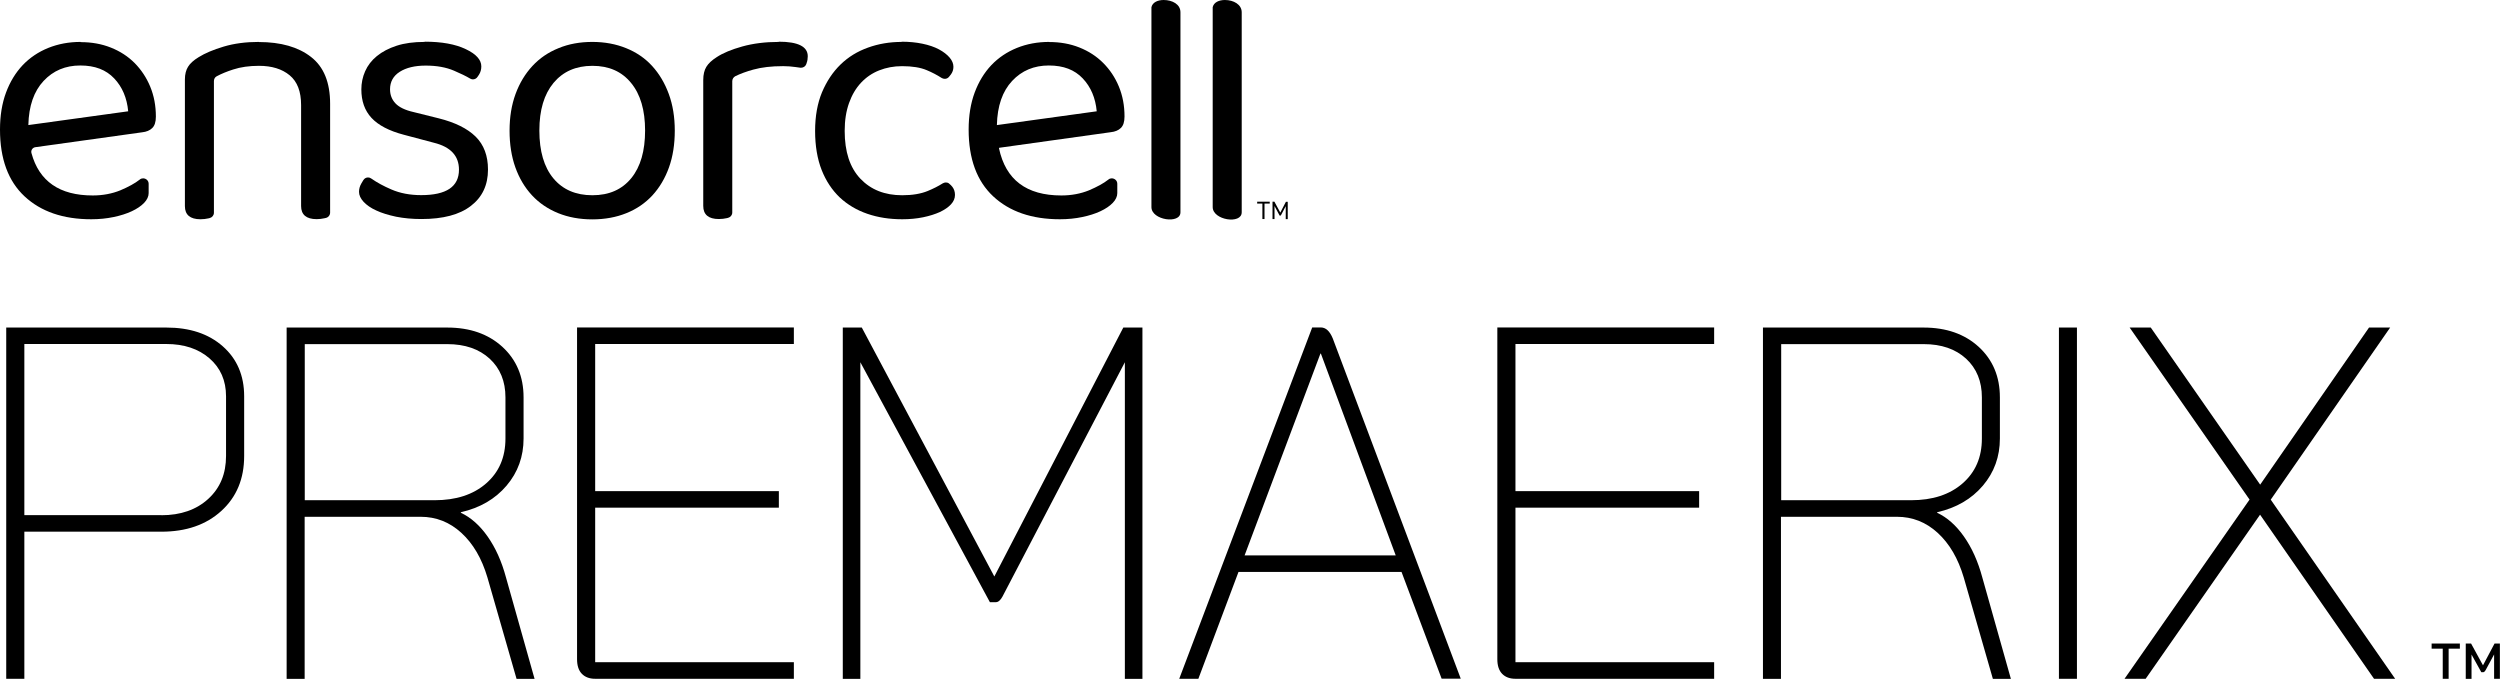
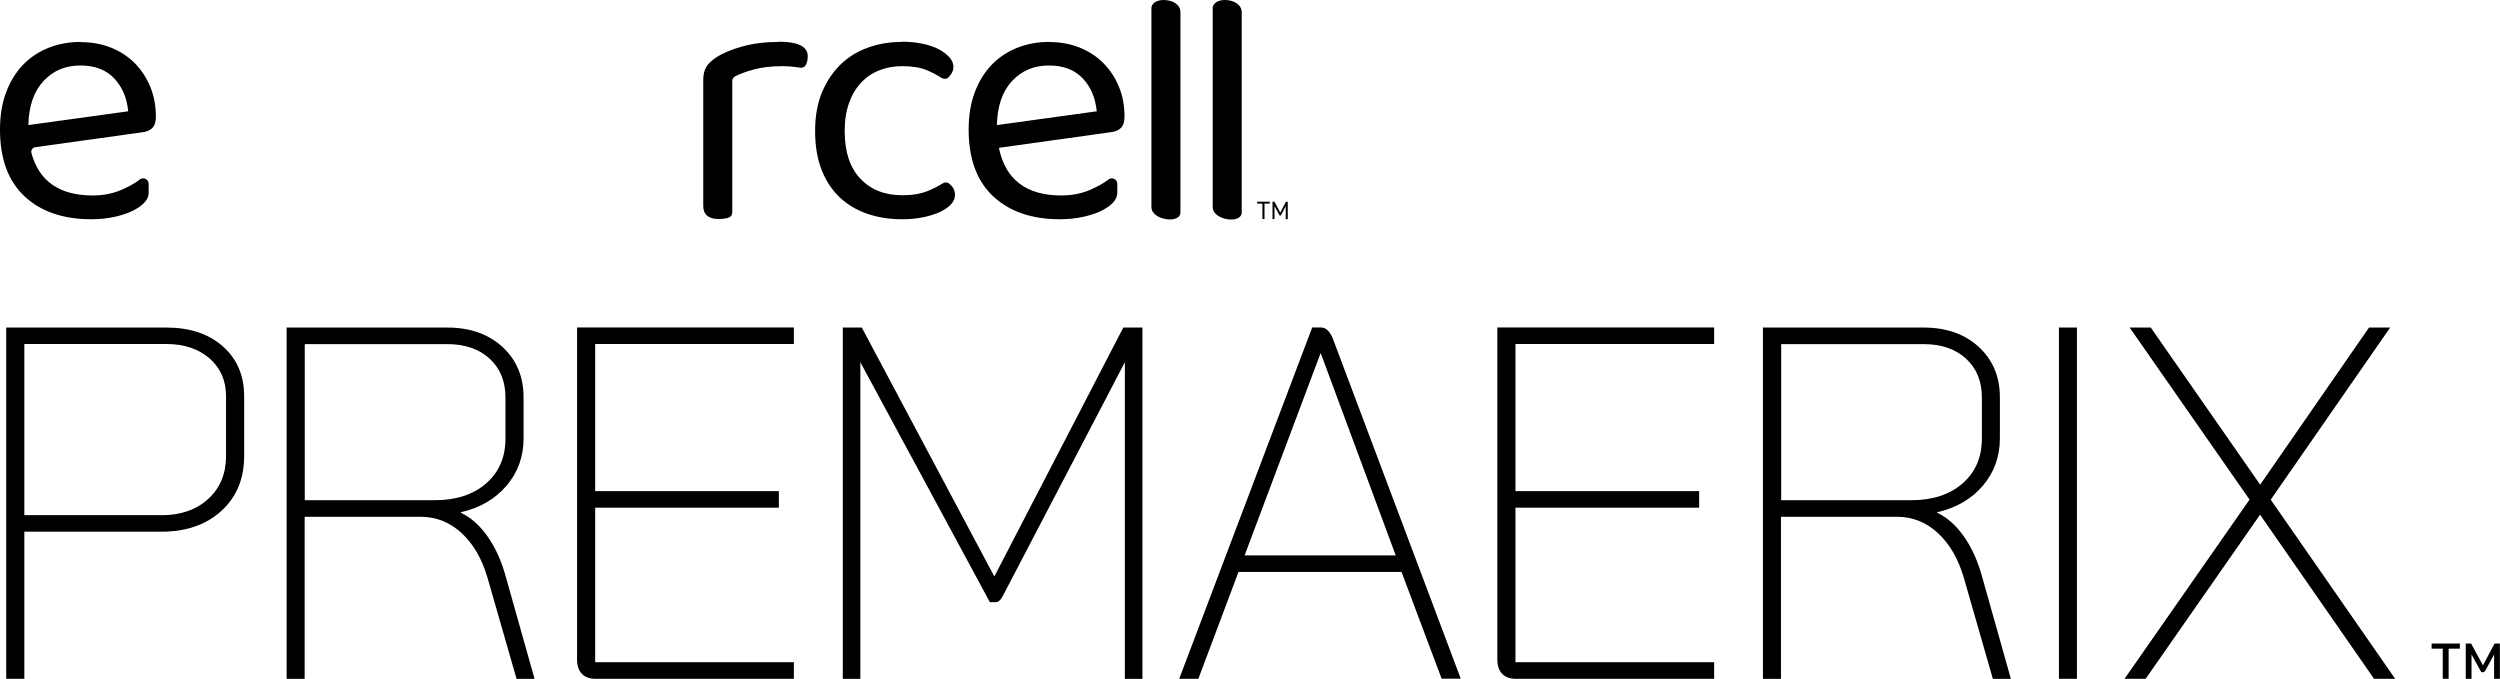
<svg xmlns="http://www.w3.org/2000/svg" id="Layer_1" viewBox="0 0 224.85 61.05">
  <path d="M2.55,11.25c.04-1.72.5-3.04,1.37-3.97.87-.93,1.97-1.39,3.3-1.39s2.32.39,3.05,1.16c.73.77,1.15,1.76,1.26,2.96l-8.99,1.24M7.25,3.77c-1.05,0-2.01.18-2.91.54-.89.36-1.66.88-2.3,1.55-.64.68-1.14,1.5-1.5,2.47-.36.97-.54,2.08-.54,3.32,0,2.64.74,4.64,2.21,6.01,1.47,1.37,3.47,2.06,6,2.06.72,0,1.39-.07,2.01-.2.62-.13,1.16-.3,1.63-.52.47-.22.84-.47,1.11-.75.27-.28.41-.58.41-.88v-.84c0-.29-.24-.49-.5-.49-.1,0-.21.03-.3.11-.43.34-1.02.66-1.75.97-.74.3-1.57.46-2.48.46-2.98,0-4.82-1.27-5.51-3.81-.07-.24.09-.49.34-.53l9.61-1.34c.39-.04.7-.17.91-.38.22-.21.33-.55.33-1.03,0-.98-.17-1.88-.51-2.7-.34-.82-.81-1.52-1.4-2.12-.6-.6-1.31-1.06-2.14-1.39-.83-.33-1.73-.49-2.71-.49" />
-   <path d="M23.29,3.77c-1.18,0-2.23.14-3.17.42-.94.28-1.69.6-2.25.95-.46.28-.78.57-.96.87-.18.29-.28.67-.28,1.13v11.4c0,.78.47,1.18,1.4,1.18.26,0,.5-.03.72-.08l.12-.03c.22-.06.37-.25.37-.48V7.29c0-.18.09-.35.25-.43.43-.23.92-.43,1.48-.61.67-.22,1.45-.33,2.32-.33,1.15,0,2.07.28,2.76.85.69.57,1.03,1.46,1.03,2.68v9.08c0,.78.47,1.18,1.4,1.18.24,0,.47-.03.7-.08l.13-.03c.22-.05.38-.25.38-.48v-9.79c0-1.92-.57-3.32-1.72-4.21-1.14-.89-2.71-1.34-4.69-1.34" />
-   <path d="M38.18,3.77c-.96,0-1.79.11-2.5.34-.71.23-1.3.54-1.78.93-.48.39-.83.85-1.06,1.37-.23.52-.34,1.07-.34,1.63,0,1.05.3,1.9.91,2.56.61.66,1.58,1.17,2.91,1.52l2.71.72c1.5.37,2.25,1.18,2.25,2.42,0,1.53-1.13,2.29-3.4,2.29-1,0-1.9-.17-2.68-.51-.68-.29-1.29-.62-1.82-.99-.08-.06-.18-.09-.28-.09-.17,0-.33.09-.42.24l-.18.3c-.14.24-.21.49-.21.75,0,.31.14.6.41.9.27.29.65.56,1.14.78.49.23,1.08.41,1.78.56.7.14,1.46.21,2.29.21,1.94,0,3.42-.39,4.44-1.18,1.02-.78,1.54-1.87,1.54-3.27,0-1.24-.37-2.23-1.11-2.96-.74-.73-1.85-1.28-3.33-1.65l-2.25-.56c-.76-.17-1.31-.44-1.63-.78-.33-.35-.49-.77-.49-1.27,0-.67.29-1.2.87-1.57.58-.37,1.36-.56,2.34-.56s1.83.15,2.55.46c.59.25,1.08.49,1.45.71.07.04.16.07.24.07.16,0,.33-.08.42-.23l.13-.19c.14-.22.21-.47.21-.75,0-.59-.47-1.11-1.4-1.55-.94-.45-2.17-.67-3.69-.67" />
-   <path d="M53.28,17.56c-1.5,0-2.67-.51-3.51-1.52-.84-1.01-1.26-2.45-1.26-4.3s.43-3.26,1.27-4.28c.85-1.02,2.01-1.54,3.5-1.54s2.64.51,3.48,1.54c.84,1.02,1.26,2.45,1.26,4.28s-.41,3.26-1.24,4.28c-.83,1.02-1.99,1.54-3.5,1.54M53.28,3.77c-1.11,0-2.12.18-3.04.56-.92.37-1.7.9-2.35,1.6-.65.7-1.16,1.54-1.52,2.52-.36.98-.54,2.08-.54,3.3s.17,2.32.52,3.3c.35.98.85,1.82,1.5,2.52.65.7,1.44,1.23,2.35,1.6.91.37,1.94.56,3.07.56s2.16-.19,3.07-.56c.92-.37,1.69-.9,2.34-1.6.64-.7,1.14-1.54,1.49-2.52.35-.98.52-2.08.52-3.3s-.18-2.32-.54-3.3c-.36-.98-.86-1.82-1.5-2.52-.64-.7-1.42-1.23-2.34-1.6-.91-.37-1.93-.56-3.04-.56" />
  <path d="M70.04,3.77c-1.22,0-2.31.14-3.28.41-.97.27-1.74.59-2.3.96-.44.28-.75.57-.93.87-.18.29-.28.69-.28,1.19v11.32c0,.78.47,1.18,1.4,1.18.26,0,.5-.03.72-.08l.12-.03c.22-.06.37-.25.37-.48V7.3c0-.19.11-.36.28-.45.45-.22.99-.42,1.61-.59.76-.21,1.64-.31,2.65-.31.02,0,.05,0,.07,0,.36,0,.73.03,1.08.08.16.02.3.04.43.06.03,0,.05,0,.08,0,.2,0,.39-.13.46-.33l.03-.1c.07-.18.1-.39.1-.6,0-.87-.87-1.31-2.61-1.31" />
  <path d="M89.66,11.25c.04-1.72.5-3.04,1.37-3.97.87-.93,1.97-1.39,3.3-1.39s2.32.39,3.05,1.16c.73.77,1.15,1.76,1.26,2.96l-8.98,1.24M94.37,3.77c-1.05,0-2.02.18-2.91.54-.89.36-1.66.88-2.3,1.55-.64.68-1.14,1.5-1.5,2.47-.36.97-.54,2.08-.54,3.32,0,2.64.74,4.64,2.21,6.01,1.47,1.37,3.47,2.06,6,2.06.72,0,1.39-.07,2.01-.2.62-.13,1.16-.3,1.63-.52.47-.22.84-.47,1.11-.75.27-.28.41-.58.41-.88v-.84c0-.29-.24-.49-.5-.49-.1,0-.21.03-.3.11-.43.34-1.02.66-1.75.97-.74.3-1.57.46-2.48.46-3.14,0-5.01-1.41-5.61-4.24,0-.02.01-.05.03-.05l10.02-1.4c.39-.04.7-.17.91-.38.22-.21.33-.55.33-1.03,0-.98-.17-1.88-.51-2.7-.34-.82-.81-1.52-1.41-2.12-.6-.6-1.31-1.06-2.14-1.39-.83-.33-1.73-.49-2.71-.49" />
  <path d="M81.09,3.77c-1.07,0-2.08.17-3.02.51-.95.34-1.77.84-2.47,1.52-.7.68-1.25,1.51-1.67,2.5-.41.99-.62,2.15-.62,3.48s.2,2.52.59,3.51c.39.99.94,1.81,1.63,2.47.7.65,1.52,1.14,2.48,1.47.96.33,2,.49,3.14.49.67,0,1.3-.06,1.88-.18.58-.12,1.08-.28,1.5-.47.42-.2.76-.43,1-.69.24-.26.36-.54.36-.85,0-.28-.08-.52-.23-.72-.09-.11-.18-.21-.3-.3-.08-.07-.18-.1-.29-.1-.09,0-.19.03-.28.08-.41.26-.87.49-1.36.69-.61.25-1.37.38-2.29.38-1.57,0-2.82-.5-3.76-1.49-.94-.99-1.41-2.42-1.41-4.3,0-.94.13-1.77.39-2.5.26-.73.62-1.34,1.08-1.83.46-.49,1-.86,1.63-1.11.63-.25,1.32-.38,2.06-.38.91,0,1.66.12,2.22.36.48.2.92.43,1.34.7.09.05.18.08.28.08.15,0,.29-.06.39-.19l.16-.2c.15-.2.23-.43.23-.69,0-.28-.11-.56-.34-.83-.23-.27-.55-.52-.96-.74-.41-.22-.91-.39-1.49-.51-.58-.12-1.2-.18-1.88-.18" />
  <path d="M104.66,0c-.52,0-1,.2-1.1.65v17.97c-.01,1.19,2.62,1.56,2.61.47,0,0,0-17.97,0-17.97C106.18.38,105.43,0,104.66,0" />
  <path d="M110.17,0c-.52,0-1,.2-1.1.65v17.97c-.01,1.19,2.62,1.58,2.61.47,0,0,0-17.97,0-17.97C111.69.4,110.94,0,110.17,0" />
  <polygon points="113.07 18.31 113.54 18.31 113.54 19.7 113.73 19.7 113.73 18.31 114.2 18.31 114.2 18.14 113.07 18.14 113.07 18.31" />
  <path d="M115.66,18.14l-.51.98-.53-.98h-.17v1.56h.18v-1.17l.46.86h.06s.04,0,.05-.02c.01-.01.02-.03.03-.05l.41-.78v1.17h.18v-1.56h-.17Z" />
  <path d="M.56,29.46h14.4c2.11,0,3.8.56,5.08,1.69,1.28,1.13,1.92,2.63,1.92,4.49v5.37c0,2.05-.68,3.69-2.05,4.94-1.37,1.25-3.17,1.87-5.39,1.87H2.19v13.23H.56v-31.6ZM14.51,46.34c1.74,0,3.15-.49,4.22-1.47,1.07-.98,1.6-2.26,1.6-3.86v-5.37c0-1.41-.5-2.55-1.49-3.41s-2.29-1.29-3.88-1.29H2.19v15.39h12.32Z" />
  <path d="M25.78,29.46h14.44c2.05,0,3.7.58,4.97,1.74,1.26,1.16,1.9,2.67,1.9,4.54v3.7c0,1.62-.51,3.04-1.53,4.24-1.02,1.2-2.39,2-4.11,2.39v.05c.9.42,1.71,1.14,2.41,2.14.71,1.01,1.26,2.23,1.65,3.68l2.57,9.12h-1.62l-2.62-9.12c-.51-1.72-1.29-3.05-2.35-4.02-1.05-.96-2.27-1.44-3.66-1.44h-10.43v14.58h-1.62v-31.6ZM39.09,44.99c1.93,0,3.47-.5,4.63-1.51,1.16-1.01,1.74-2.35,1.74-4.04v-3.7c0-1.44-.47-2.6-1.42-3.48-.95-.87-2.22-1.31-3.81-1.31h-12.82v14.04h11.69Z" />
  <path d="M52.33,60.6c-.29-.3-.43-.74-.43-1.31v-29.84h19.5v1.49h-17.87v13.23h16.52v1.49h-16.52v13.9h17.87v1.49h-17.87c-.51,0-.91-.15-1.2-.45Z" />
  <path d="M75.79,29.46h1.72l11.92,22.39,11.6-22.39h1.72v31.6h-1.58v-28.48l-11.01,21.08c-.18.33-.38.5-.59.5h-.54l-11.65-21.58v28.48h-1.58v-31.6Z" />
  <path d="M126.06,51.44h-14.67l-3.61,9.61h-1.72l11.96-31.6h.77c.45,0,.81.33,1.08.99l11.51,30.6h-1.72l-3.61-9.61ZM111.94,49.95h13.59l-6.73-18.15h-.04l-6.82,18.15Z" />
  <path d="M135.1,60.6c-.29-.3-.43-.74-.43-1.31v-29.84h19.5v1.49h-17.87v13.23h16.52v1.49h-16.52v13.9h17.87v1.49h-17.87c-.51,0-.91-.15-1.2-.45Z" />
  <path d="M158.56,29.46h14.44c2.05,0,3.7.58,4.97,1.74,1.26,1.16,1.9,2.67,1.9,4.54v3.7c0,1.62-.51,3.04-1.53,4.24-1.02,1.2-2.39,2-4.11,2.39v.05c.9.42,1.71,1.14,2.41,2.14.71,1.01,1.26,2.23,1.65,3.68l2.57,9.12h-1.62l-2.62-9.12c-.51-1.72-1.29-3.05-2.35-4.02-1.05-.96-2.27-1.44-3.66-1.44h-10.43v14.58h-1.62v-31.6ZM171.88,44.99c1.93,0,3.47-.5,4.63-1.51,1.16-1.01,1.74-2.35,1.74-4.04v-3.7c0-1.44-.47-2.6-1.42-3.48-.95-.87-2.22-1.31-3.81-1.31h-12.82v14.04h11.69Z" />
  <path d="M185.18,29.46h1.62v31.6h-1.62v-31.6Z" />
  <path d="M202.33,44.94l-10.79-15.48h1.9l9.84,14.13,9.79-14.13h1.9l-10.74,15.48,11.19,16.11h-1.9l-10.25-14.76-10.29,14.76h-1.9l11.24-16.11Z" />
  <path d="M219.71,58.34h-1.01v-.46h2.54v.46h-1.01v2.71h-.53v-2.71Z" />
  <path d="M221.77,57.88h.48l1.07,1.96,1.04-1.96h.48v3.17h-.52v-2.19l-.75,1.39c-.04.07-.08.12-.12.16s-.08.05-.13.05h-.15l-.88-1.59v2.19h-.52v-3.17Z" />
</svg>